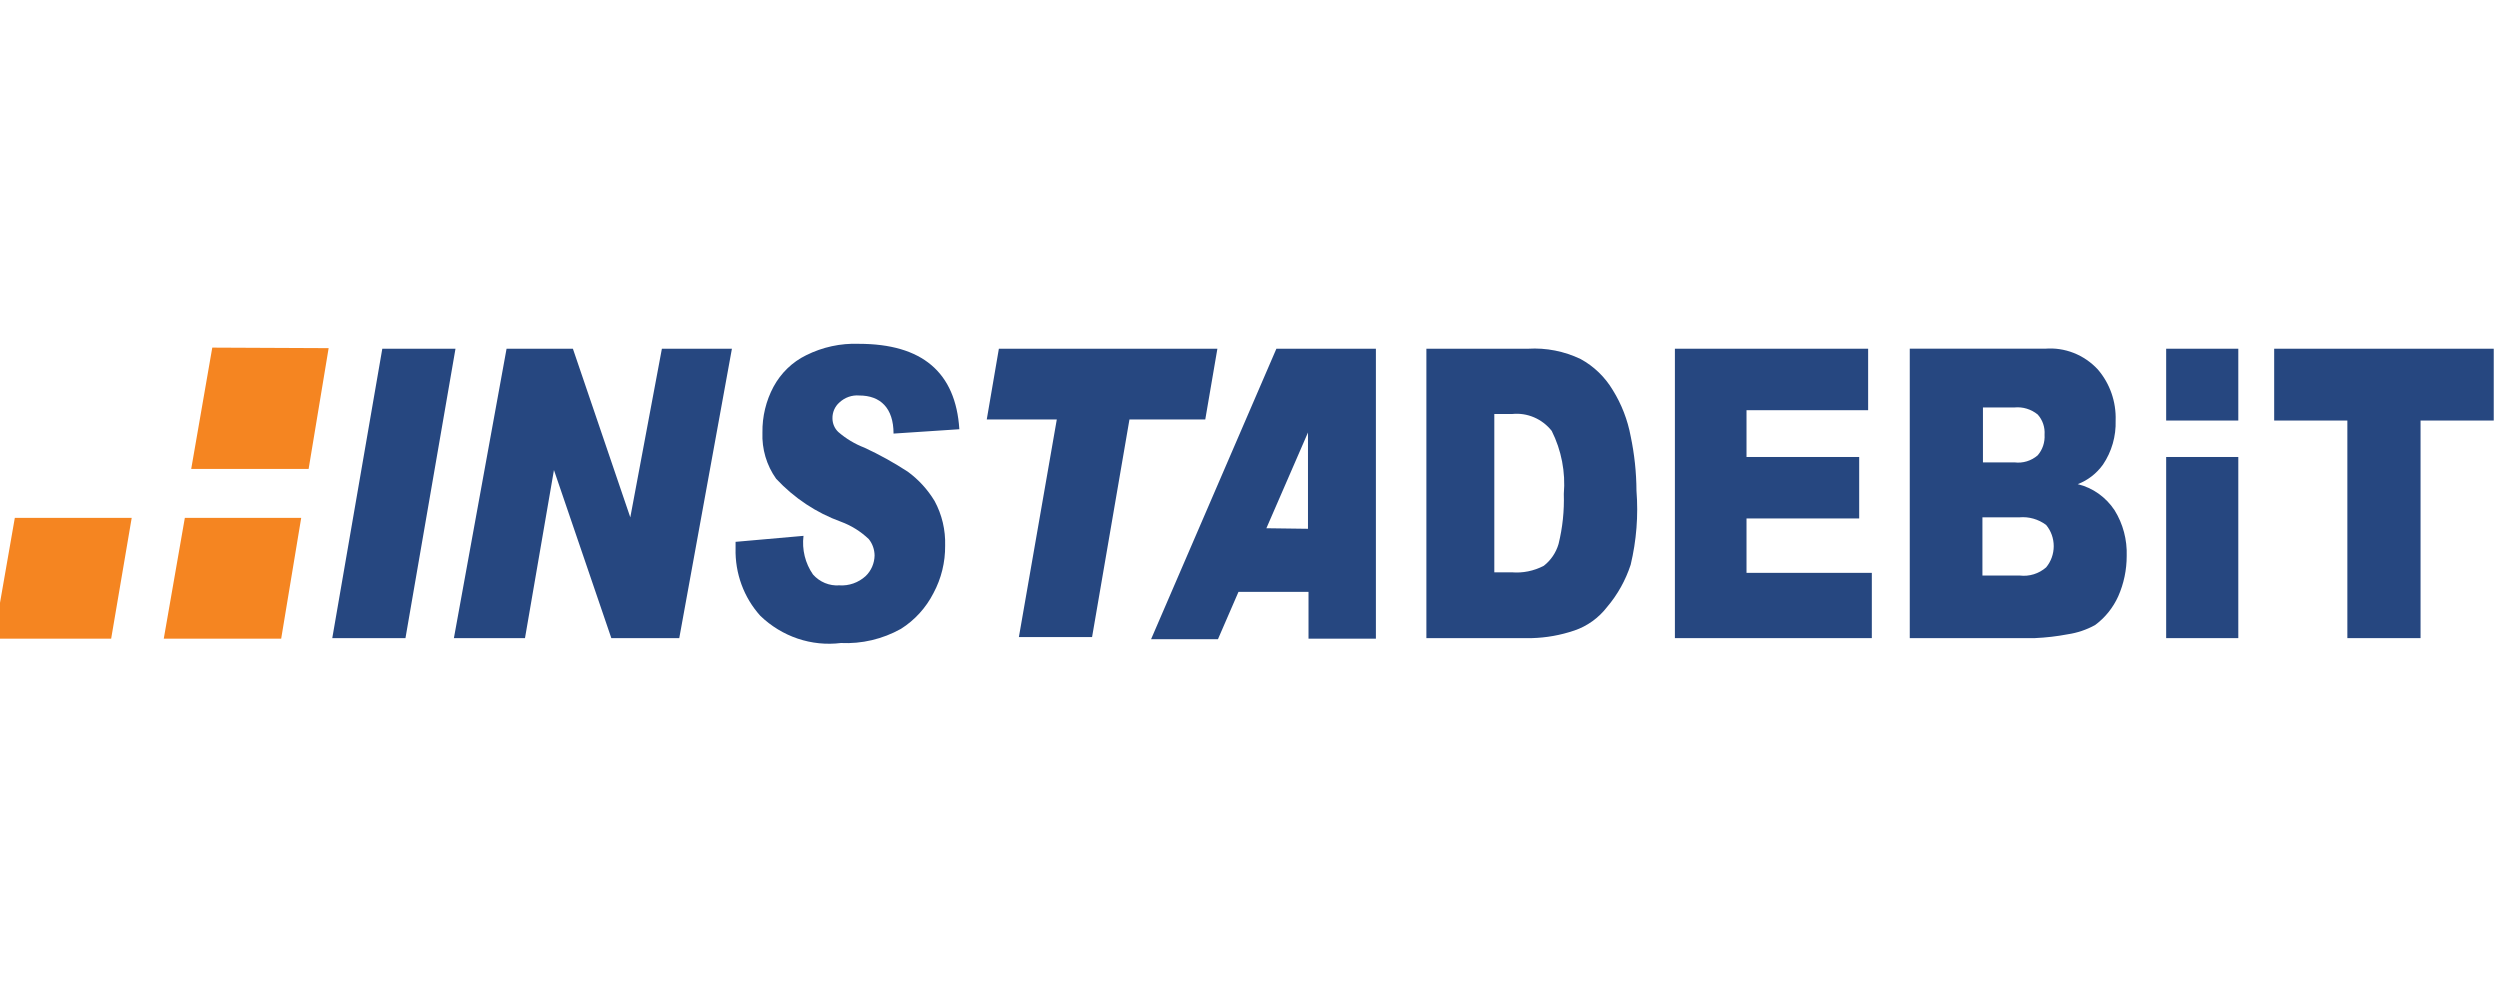
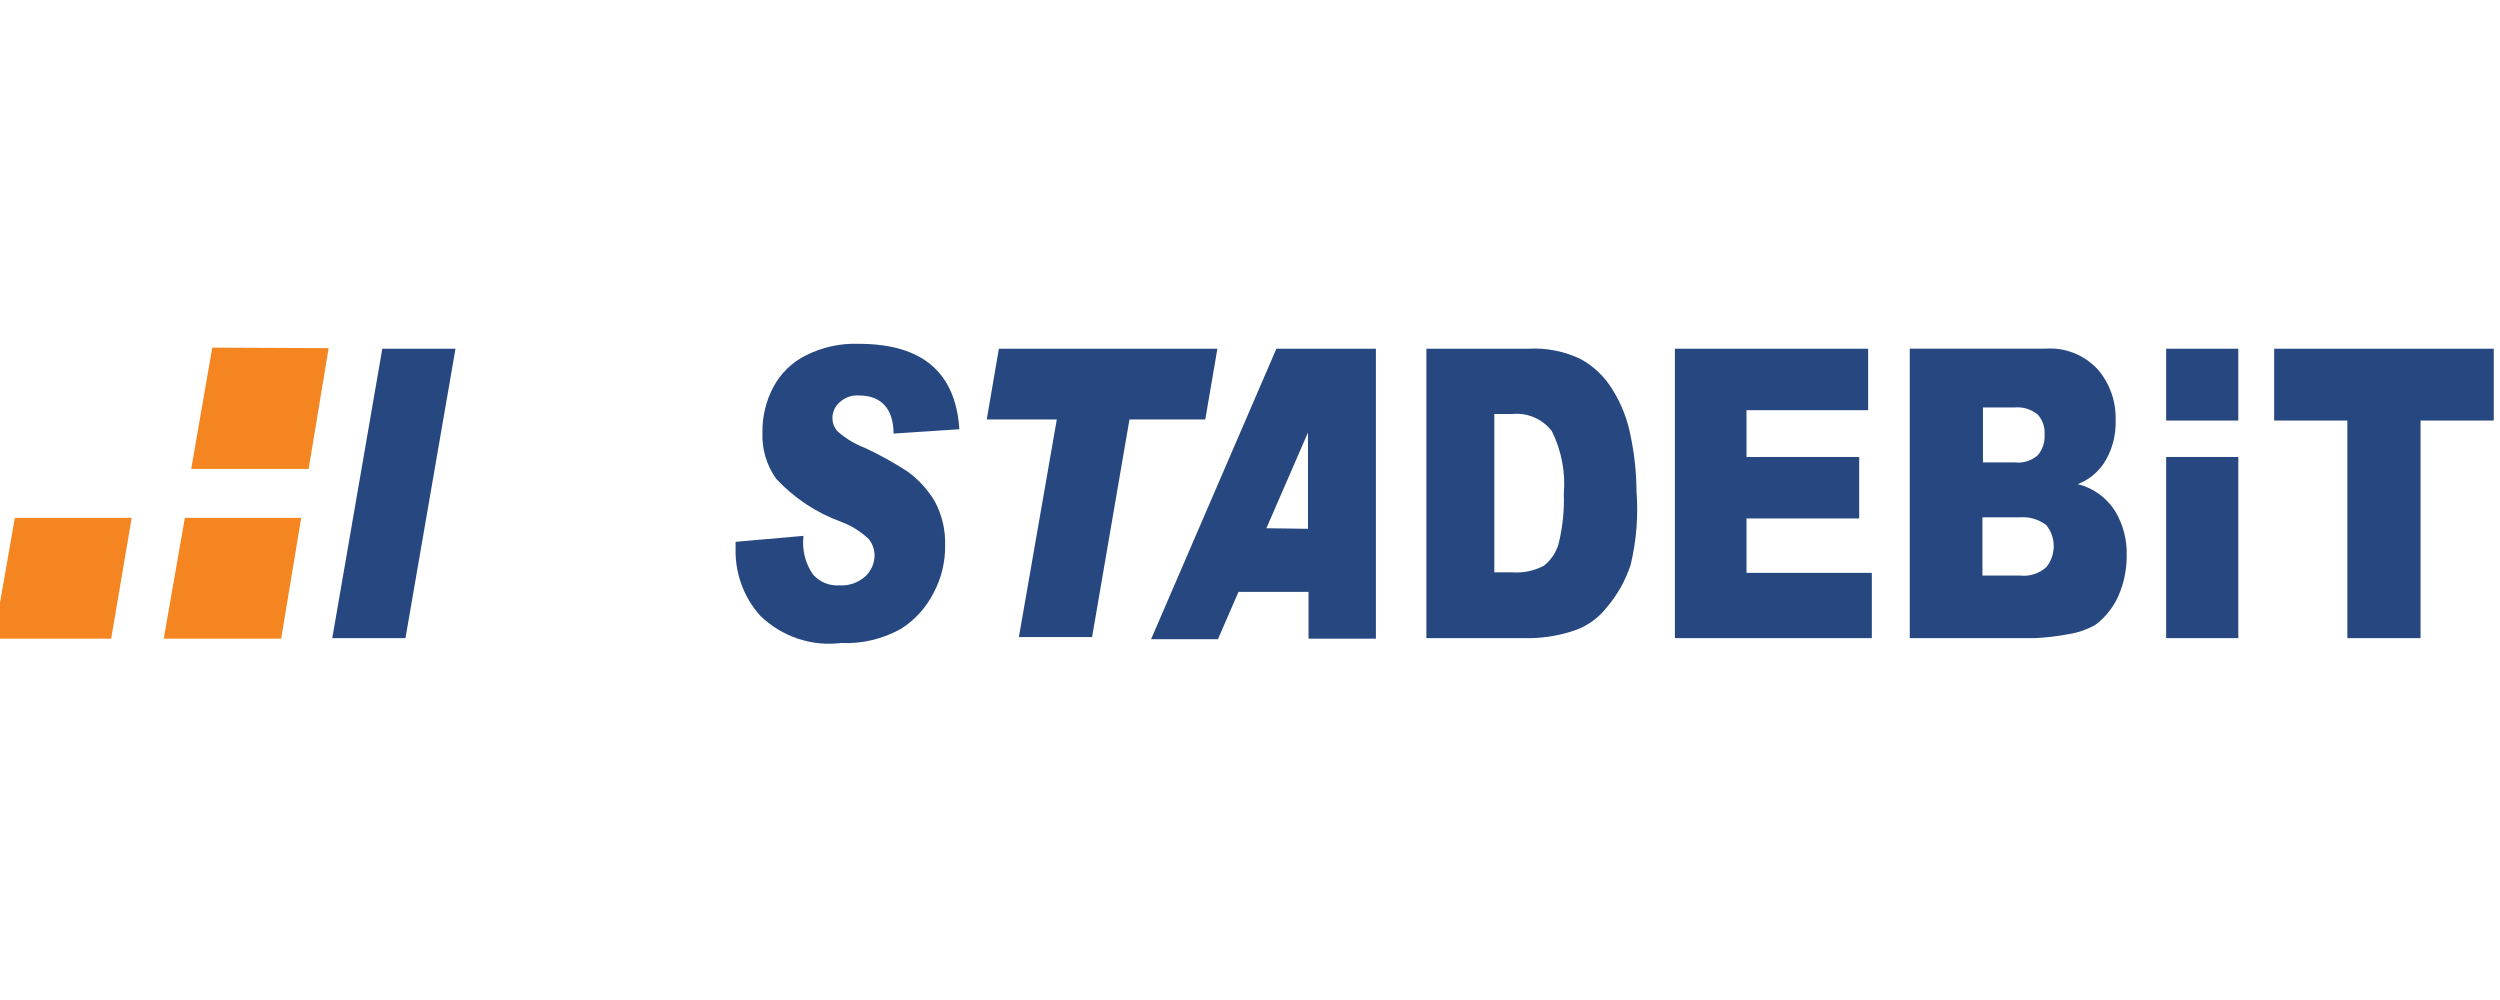
<svg xmlns="http://www.w3.org/2000/svg" width="200" height="80" viewBox="0 0 200 80" fill="none">
  <g clip-path="url(#clip0_2062_4252)">
    <path d="M30.584 27.898L26.582 51.05H32.437L36.439 27.898H30.584Z" fill="#264780" />
-     <path d="M52.951 27.898L50.424 41.389L45.832 27.898H40.525L36.312 51.05H41.999L44.316 37.603L48.907 51.05H54.341L58.553 27.898H52.951Z" fill="#264780" />
    <path d="M76.748 34.339L71.483 34.687C71.483 32.641 70.43 31.64 68.745 31.64C68.455 31.615 68.163 31.652 67.887 31.75C67.612 31.847 67.359 32.003 67.144 32.206C66.968 32.361 66.828 32.555 66.733 32.773C66.638 32.992 66.592 33.229 66.597 33.468C66.597 33.673 66.638 33.875 66.718 34.062C66.798 34.249 66.914 34.418 67.06 34.556C67.686 35.099 68.399 35.526 69.166 35.818C70.36 36.372 71.514 37.012 72.62 37.733C73.481 38.361 74.211 39.16 74.769 40.083C75.358 41.171 75.649 42.405 75.611 43.651C75.624 44.975 75.305 46.279 74.684 47.437C74.081 48.621 73.179 49.614 72.073 50.31C70.601 51.13 68.941 51.521 67.271 51.441C66.108 51.585 64.929 51.465 63.816 51.089C62.703 50.713 61.682 50.091 60.826 49.265C59.507 47.804 58.795 45.866 58.846 43.869V43.347L64.28 42.868C64.145 43.96 64.416 45.064 65.038 45.958C65.303 46.257 65.63 46.491 65.995 46.642C66.36 46.792 66.753 46.856 67.144 46.828C67.525 46.854 67.907 46.802 68.269 46.675C68.63 46.548 68.964 46.349 69.251 46.088C69.472 45.877 69.649 45.621 69.772 45.337C69.895 45.053 69.962 44.746 69.967 44.435C69.961 43.958 69.798 43.497 69.503 43.129C68.858 42.514 68.099 42.04 67.271 41.737C65.307 41.025 63.533 39.847 62.09 38.299C61.328 37.23 60.942 35.925 60.995 34.6C60.977 33.322 61.282 32.062 61.879 30.944C62.474 29.842 63.387 28.959 64.491 28.42C65.802 27.765 67.248 27.451 68.703 27.506C73.758 27.506 76.454 29.769 76.748 34.339Z" fill="#264780" />
    <path d="M79.91 27.898L78.941 33.556H84.544L81.511 50.963H87.366L90.357 33.556H96.422L97.391 27.898H79.91Z" fill="#264780" />
    <path d="M119.545 33.12V45.784H120.935C121.822 45.859 122.711 45.679 123.505 45.262C124.066 44.825 124.479 44.216 124.684 43.521C125.006 42.214 125.148 40.866 125.105 39.518C125.252 37.774 124.916 36.023 124.136 34.469C123.758 33.993 123.272 33.621 122.721 33.386C122.169 33.15 121.571 33.059 120.977 33.12H119.545ZM113.816 27.898H122.241C123.69 27.811 125.137 28.095 126.453 28.725C127.508 29.301 128.395 30.157 129.023 31.206C129.724 32.333 130.21 33.589 130.455 34.905C130.755 36.335 130.91 37.793 130.918 39.257C131.073 41.242 130.917 43.241 130.455 45.175C130.047 46.425 129.402 47.579 128.559 48.569C127.884 49.442 126.976 50.093 125.948 50.441C124.845 50.815 123.696 51.021 122.536 51.05H114.111V27.898H113.816Z" fill="#264780" />
    <path d="M133.992 27.898V51.05H149.746V45.828H139.721V41.476H148.735V36.559H139.721V32.816H149.451V27.898H133.992Z" fill="#264780" />
    <path d="M158.636 46.043H161.585C161.96 46.088 162.341 46.053 162.703 45.941C163.065 45.829 163.401 45.641 163.691 45.39C164.083 44.917 164.298 44.315 164.298 43.693C164.298 43.071 164.083 42.469 163.691 41.996C163.069 41.534 162.306 41.317 161.543 41.387H158.594V46.043H158.636ZM158.636 36.991H161.164C161.494 37.032 161.828 37.003 162.147 36.906C162.465 36.809 162.762 36.645 163.017 36.425C163.21 36.201 163.358 35.939 163.452 35.656C163.546 35.372 163.584 35.071 163.565 34.772C163.586 34.479 163.548 34.185 163.454 33.908C163.359 33.631 163.211 33.377 163.017 33.162C162.492 32.735 161.829 32.533 161.164 32.596H158.636V36.948V36.991ZM152.781 27.896H163.607C164.384 27.832 165.164 27.948 165.893 28.234C166.621 28.52 167.279 28.969 167.819 29.55C168.789 30.671 169.302 32.137 169.251 33.64C169.291 34.897 168.936 36.134 168.24 37.165C167.728 37.88 167.025 38.424 166.218 38.732C167.42 39.022 168.472 39.768 169.167 40.821C169.842 41.909 170.18 43.184 170.136 44.476C170.137 45.587 169.907 46.686 169.462 47.697C169.047 48.618 168.409 49.413 167.608 50.003C166.925 50.38 166.184 50.63 165.418 50.743C164.555 50.907 163.683 51.009 162.806 51.048H152.781V27.896Z" fill="#264780" />
    <path d="M181.934 27.898V33.643H187.789V51.05H193.644V33.643H199.499V27.898H181.934Z" fill="#264780" />
    <path d="M101.311 42.259L104.638 34.6V42.303L101.311 42.259ZM102.111 27.898L92.086 51.137H97.436L99.078 47.351H104.681V51.094H110.072V27.898H102.111Z" fill="#264780" />
    <path d="M173.293 36.559V51.05H179.064V36.559H173.293Z" fill="#264780" />
    <path d="M173.293 27.898V33.643H179.064V27.898H173.293Z" fill="#264780" />
    <path d="M14.787 41.43L13.102 51.091H22.495L24.096 41.43H14.787Z" fill="#F58521" />
    <path d="M16.982 27.809L15.297 37.513H24.69L26.291 27.852L16.982 27.809Z" fill="#F58521" />
    <path d="M1.185 41.43L-0.5 51.091H8.893L10.536 41.43H1.185Z" fill="#F58521" />
  </g>
  <defs>
    <clipPath id="clip0_2062_4252">
      <rect width="200" height="80" fill="white" />
    </clipPath>
  </defs>
</svg>